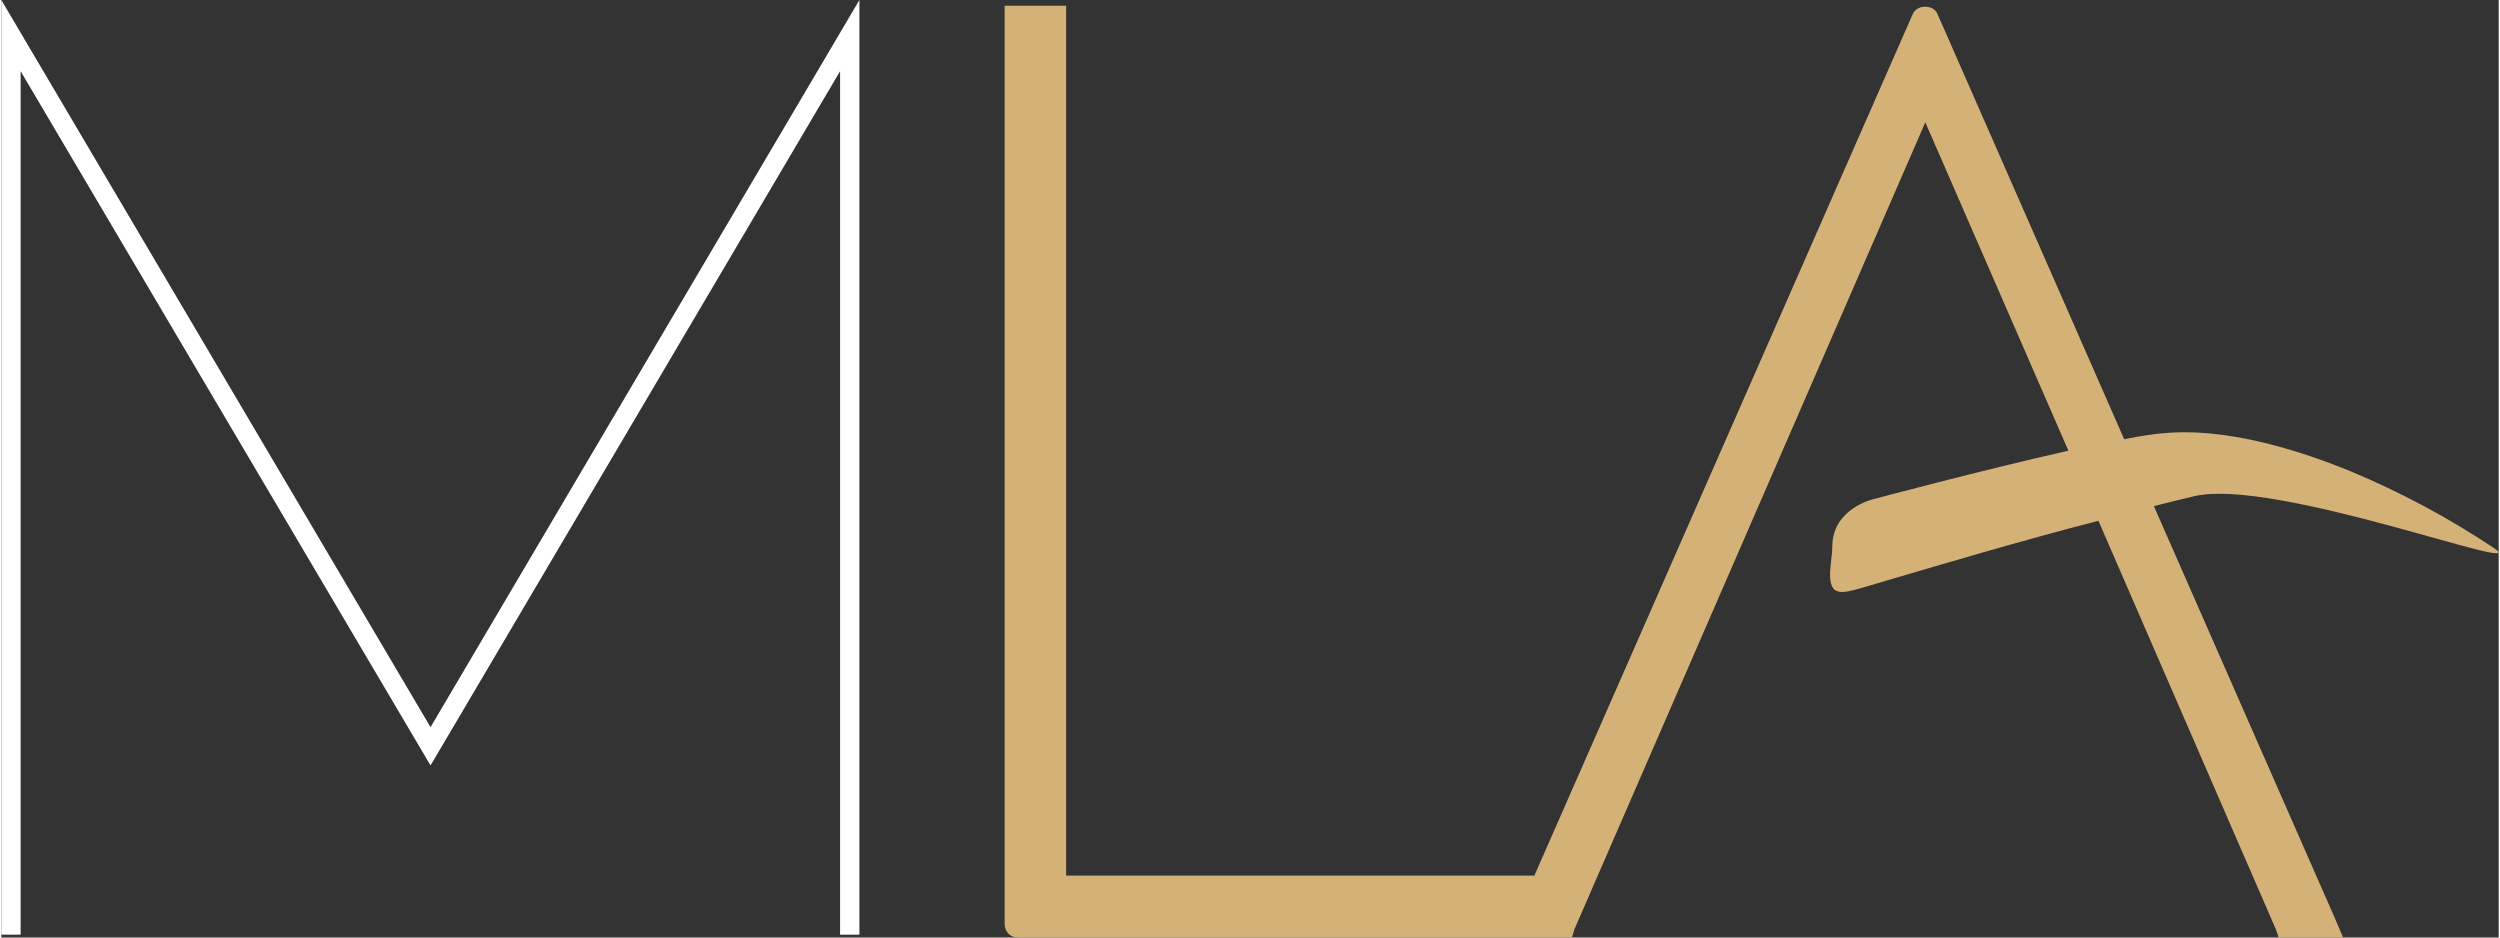
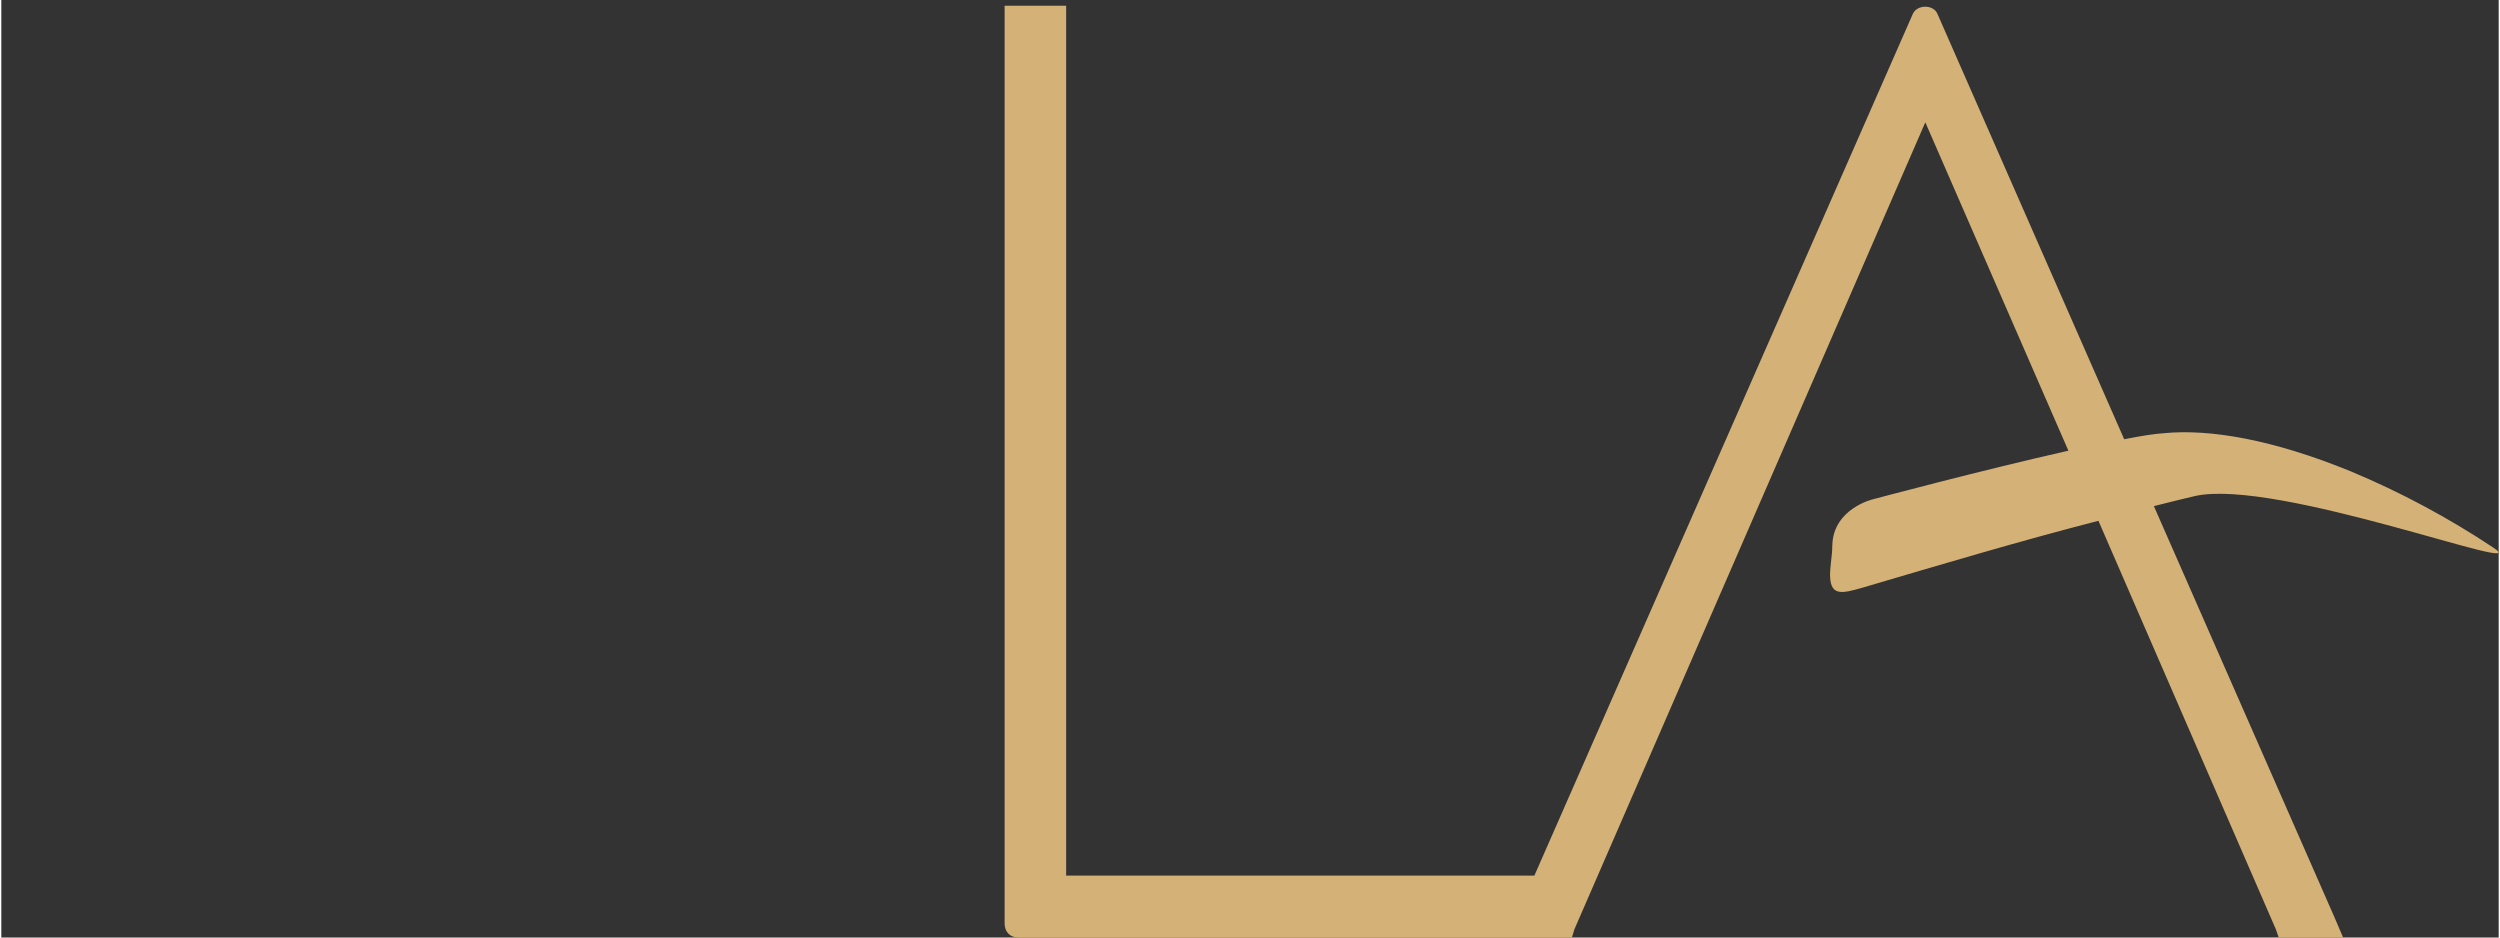
<svg xmlns="http://www.w3.org/2000/svg" xml:space="preserve" width="200px" height="75px" version="1.0" style="shape-rendering:geometricPrecision; text-rendering:geometricPrecision; image-rendering:optimizeQuality; fill-rule:evenodd; clip-rule:evenodd" viewBox="0 0 69.82 26.21">
  <rect x="0" y="0" width="69.82" height="26.21" fill="#333333" stroke="none" />
  <defs>
    <style type="text/css">
   
    .fil1 {fill:#D3B177}
    .fil0 {fill:white}
   
  </style>
  </defs>
  <g id="Layer_x0020_1">
    <g id="_2431529022304">
      <g>
-         <polygon class="fil0" points="23.99,26.13 23.45,26.13 23.45,1.99 12,21.4 0.54,1.99 0.54,26.13 0,26.13 0,0 12,20.33 23.99,0 " />
        <path class="fil1" d="M65.24 25.67l0.23 0.54 -1.8 0 -0.08 -0.23 -4.96 -11.42c-2.18,0.56 -4.46,1.24 -6.63,1.88 -0.53,0.15 -0.84,0.22 -0.87,-0.29 -0.02,-0.25 0.06,-0.59 0.06,-0.91 0.03,-1.02 1.13,-1.28 1.13,-1.28 0,0 2.99,-0.8 5.47,-1.36l-4 -9.18 -9.81 22.56 -0.07 0.23 -15.48 0c-0.23,0 -0.38,-0.16 -0.38,-0.39l0 -25.66 1.72 0 0 24.32 13.09 0 10.58 -24.09c0.12,-0.27 0.58,-0.27 0.69,0l5.22 11.89c0.45,-0.09 0.83,-0.15 1.12,-0.17 1.27,-0.12 3.02,0.17 5.22,1.07 1.39,0.58 2.73,1.3 3.98,2.13 1.26,0.84 -6.07,-1.96 -8.35,-1.44 -0.35,0.08 -0.74,0.18 -1.14,0.28l5.06 11.52 0 0z" />
      </g>
    </g>
  </g>
</svg>